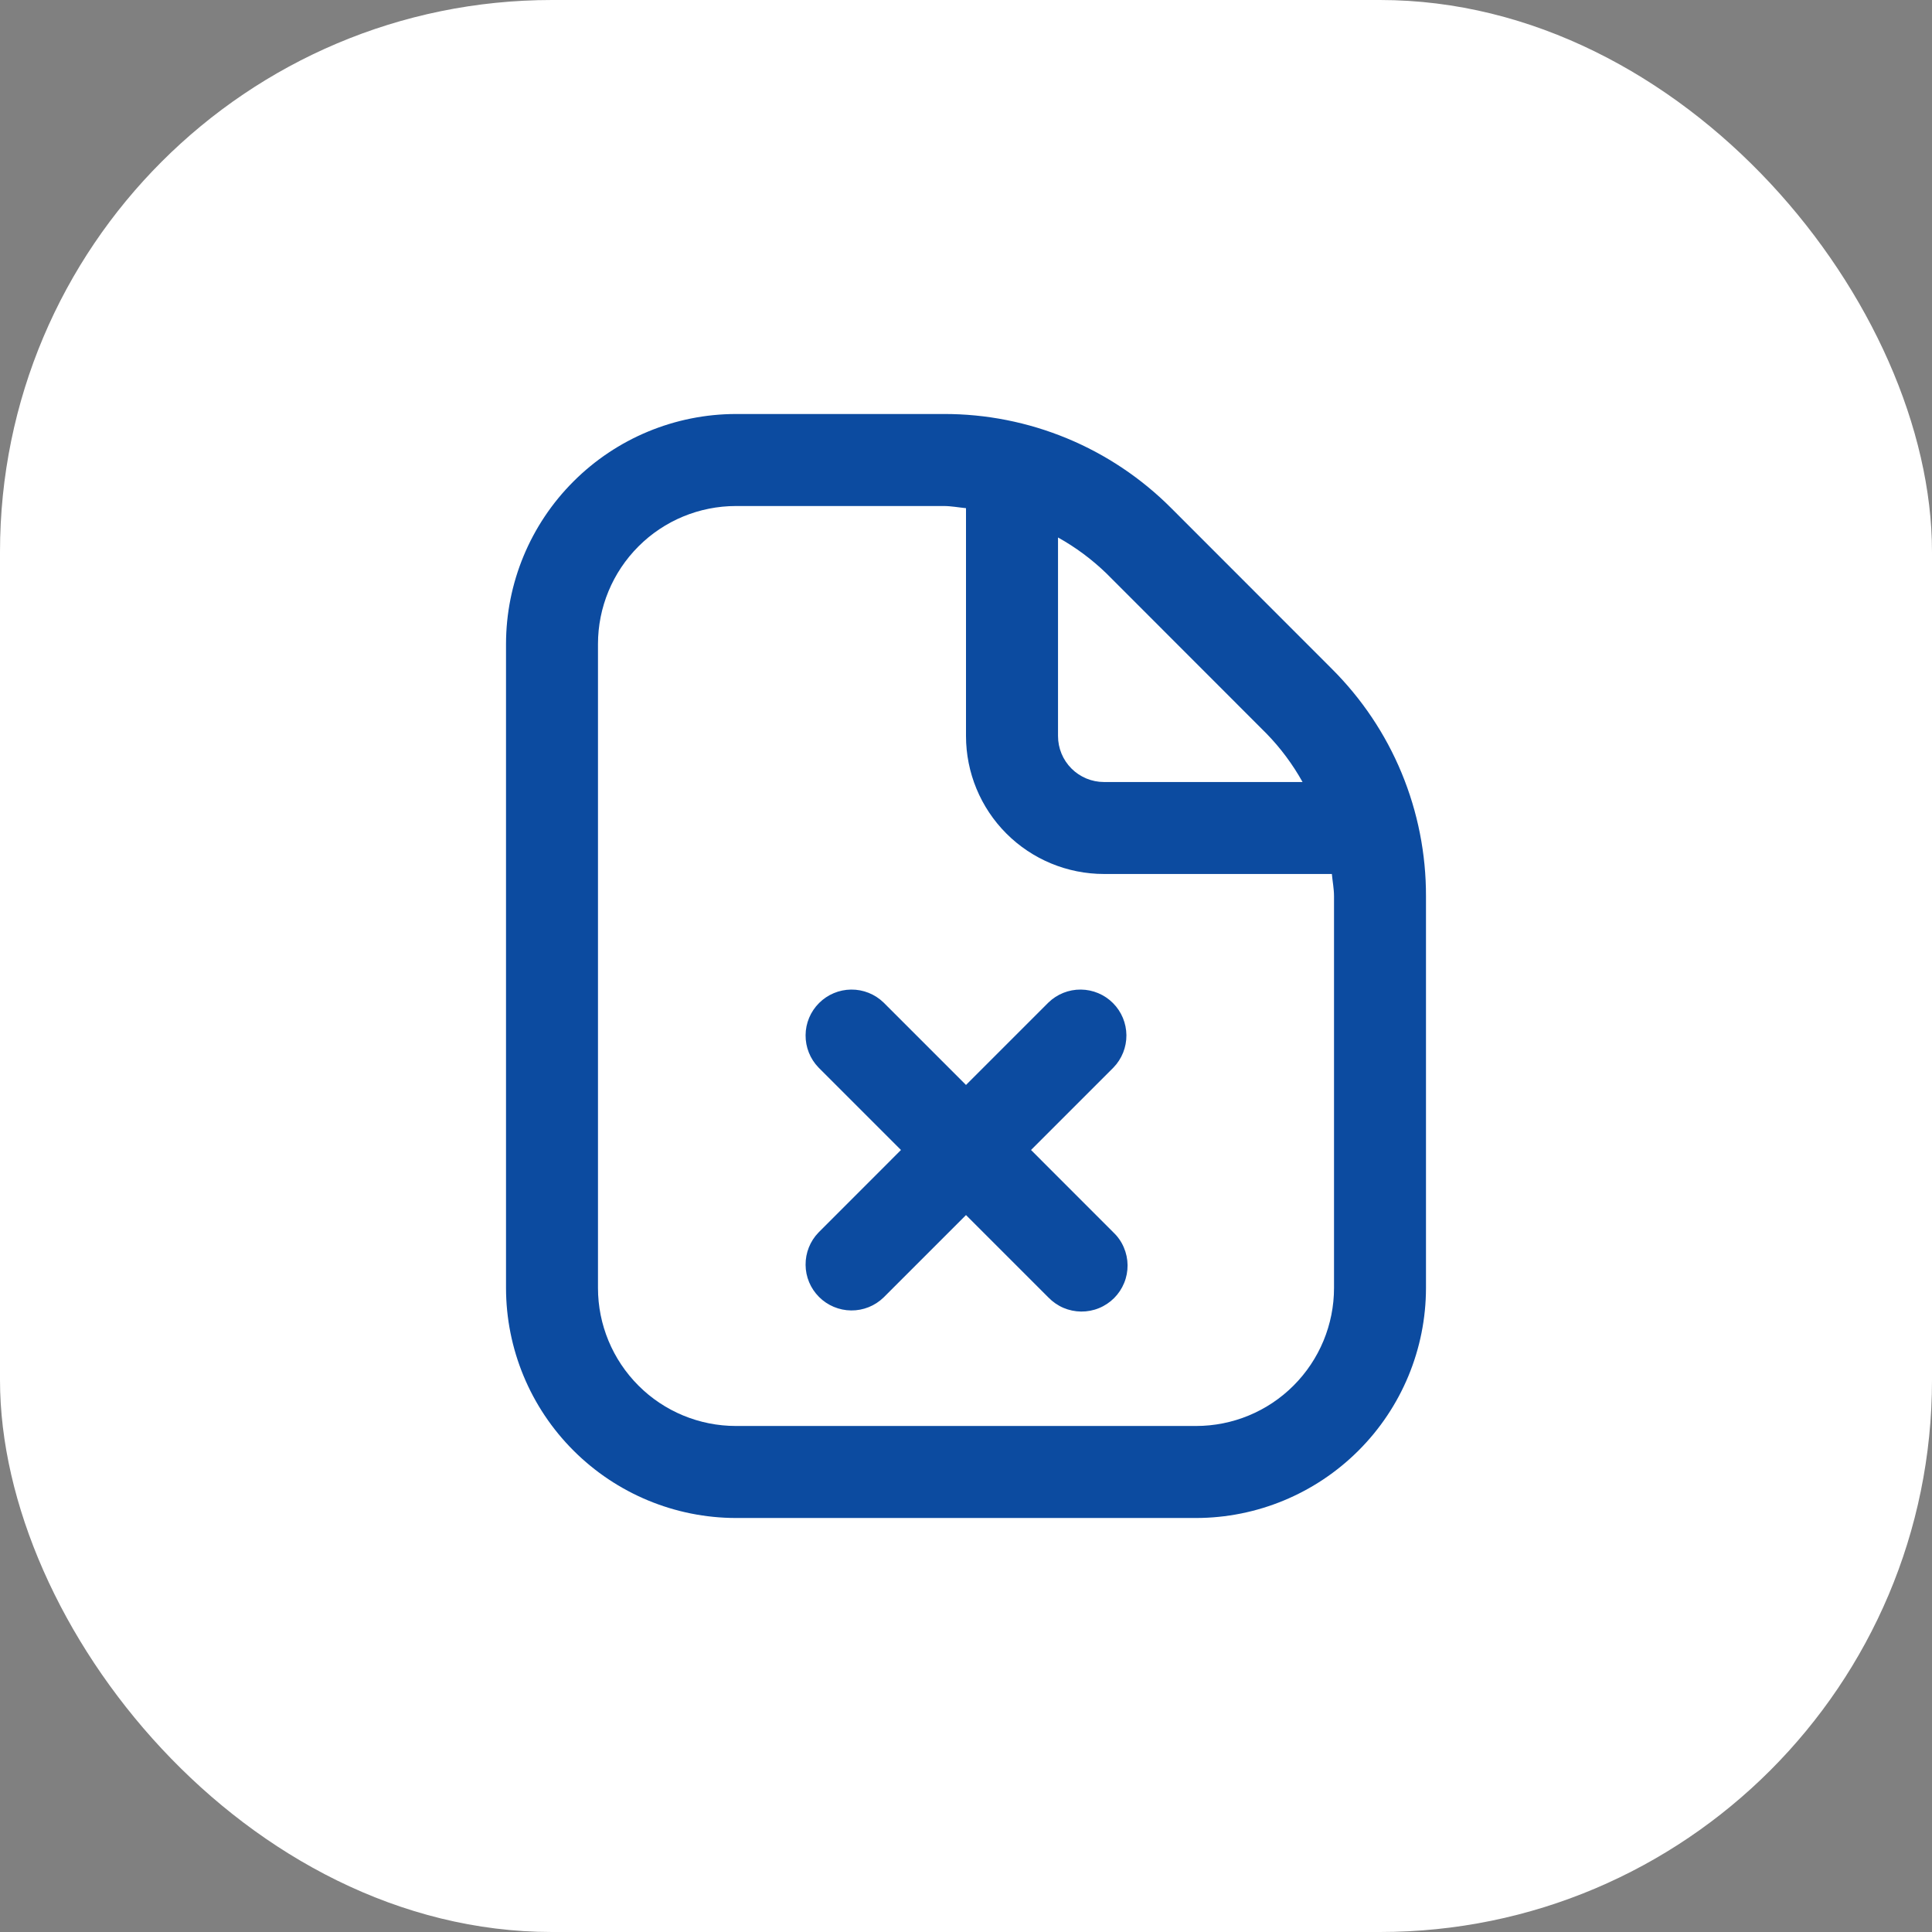
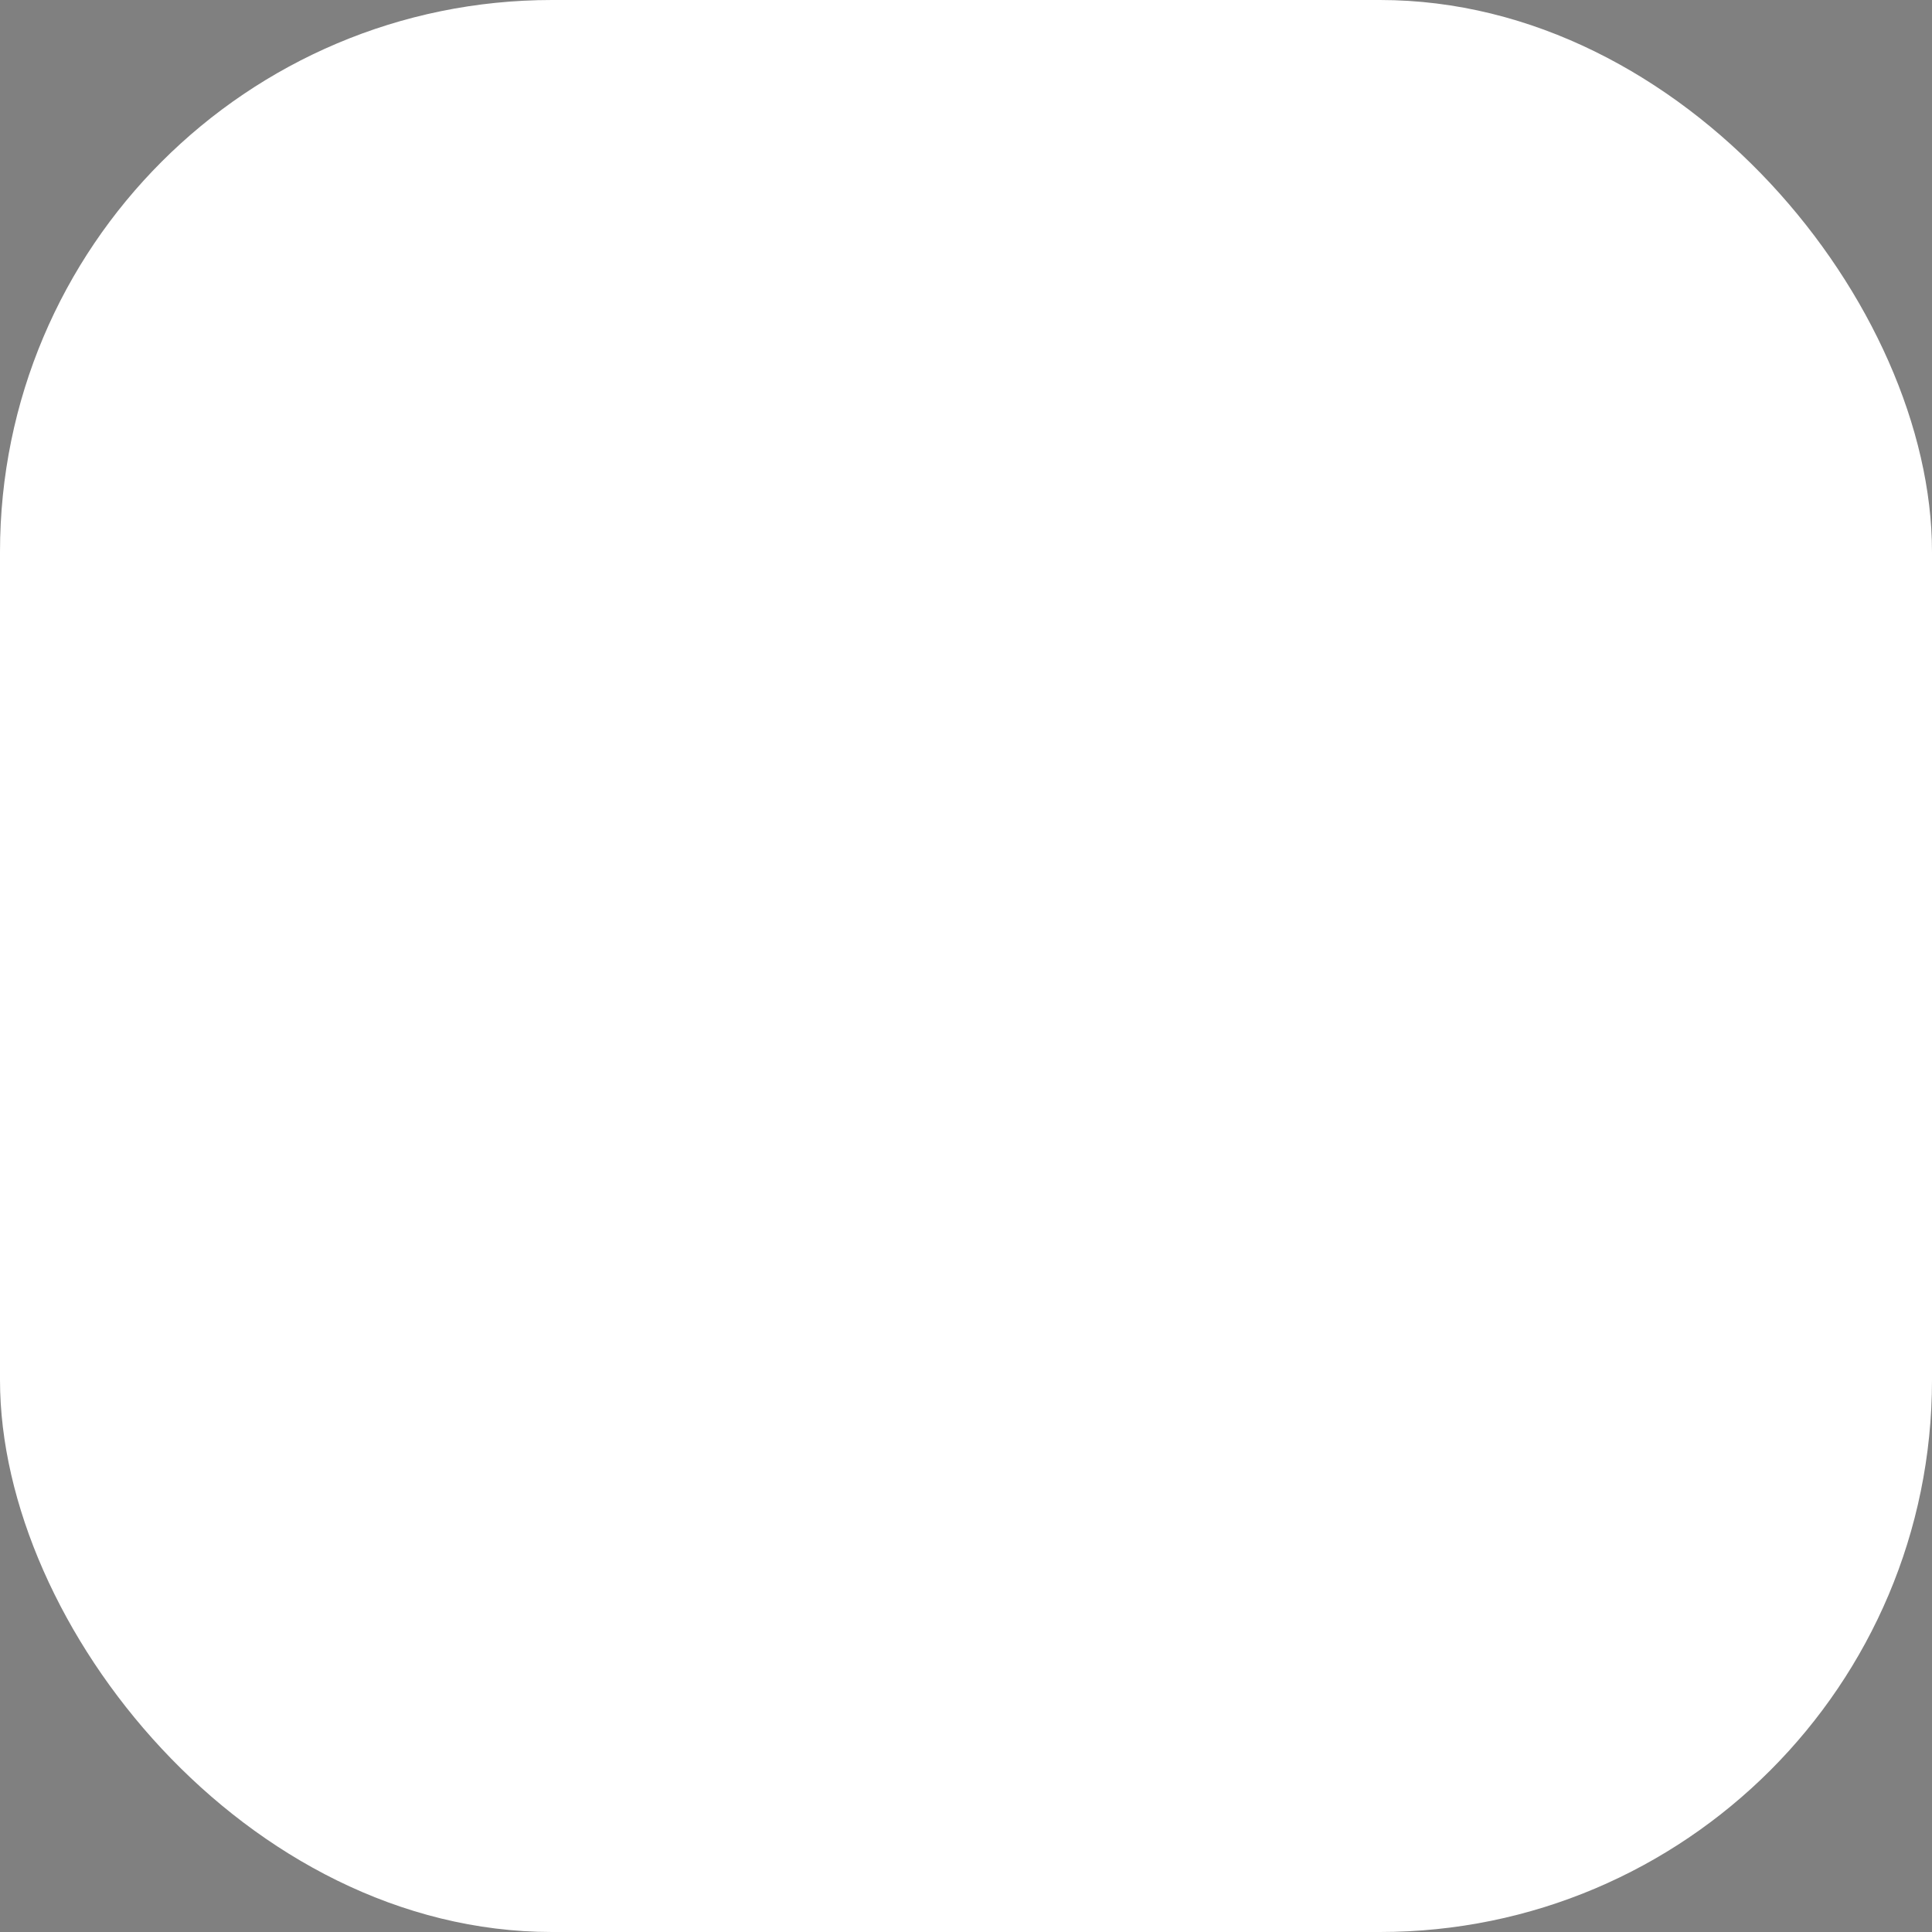
<svg xmlns="http://www.w3.org/2000/svg" width="35" height="35" viewBox="0 0 35 35" fill="none">
  <rect x="0" y="0" width="35" height="35" fill="#808080" stroke="none" />
  <rect width="35" height="35" rx="10" fill="white" />
  <g clip-path="url(#clip0_2608_17877)">
-     <path d="M20.172 19.339L18.678 20.833L20.172 22.328C20.252 22.404 20.316 22.496 20.359 22.598C20.403 22.7 20.426 22.809 20.427 22.92C20.428 23.03 20.407 23.14 20.365 23.242C20.323 23.345 20.261 23.438 20.183 23.516C20.105 23.594 20.012 23.656 19.909 23.698C19.807 23.74 19.697 23.761 19.586 23.76C19.476 23.759 19.366 23.736 19.265 23.693C19.163 23.649 19.071 23.585 18.994 23.506L17.5 22.012L16.006 23.506C15.849 23.658 15.638 23.742 15.42 23.74C15.201 23.738 14.992 23.65 14.838 23.496C14.683 23.341 14.595 23.132 14.594 22.914C14.592 22.695 14.676 22.485 14.828 22.328L16.322 20.833L14.828 19.339C14.676 19.182 14.592 18.971 14.594 18.753C14.595 18.535 14.683 18.326 14.838 18.171C14.992 18.017 15.201 17.929 15.42 17.927C15.638 17.925 15.849 18.009 16.006 18.161L17.5 19.655L18.994 18.161C19.151 18.009 19.362 17.925 19.58 17.927C19.799 17.929 20.008 18.017 20.162 18.171C20.317 18.326 20.404 18.535 20.406 18.753C20.408 18.971 20.324 19.182 20.172 19.339ZM25.833 16.238V23.333C25.832 24.438 25.393 25.497 24.611 26.278C23.83 27.059 22.771 27.499 21.667 27.5H13.333C12.229 27.499 11.17 27.059 10.389 26.278C9.607 25.497 9.168 24.438 9.167 23.333V11.667C9.168 10.562 9.607 9.503 10.389 8.722C11.17 7.941 12.229 7.501 13.333 7.5H17.096C17.862 7.498 18.621 7.648 19.329 7.941C20.037 8.234 20.68 8.665 21.221 9.208L24.124 12.113C24.668 12.654 25.099 13.296 25.392 14.004C25.685 14.712 25.835 15.471 25.833 16.238ZM20.043 10.387C19.78 10.133 19.486 9.914 19.167 9.737V13.333C19.167 13.554 19.254 13.766 19.411 13.923C19.567 14.079 19.779 14.167 20 14.167H23.597C23.419 13.848 23.2 13.553 22.946 13.292L20.043 10.387ZM24.167 16.238C24.167 16.1 24.14 15.968 24.128 15.833H20C19.337 15.833 18.701 15.57 18.232 15.101C17.763 14.632 17.5 13.996 17.5 13.333V9.206C17.365 9.193 17.233 9.167 17.096 9.167H13.333C12.67 9.167 12.034 9.43 11.566 9.899C11.097 10.368 10.833 11.004 10.833 11.667V23.333C10.833 23.996 11.097 24.632 11.566 25.101C12.034 25.57 12.67 25.833 13.333 25.833H21.667C22.33 25.833 22.966 25.57 23.434 25.101C23.903 24.632 24.167 23.996 24.167 23.333V16.238Z" fill="#0C4BA0" />
-   </g>
+     </g>
  <defs>
    <clipPath id="clip0_2608_17877">
      <rect width="20" height="20" fill="white" transform="translate(7.5 7.5)" />
    </clipPath>
  </defs>
</svg>